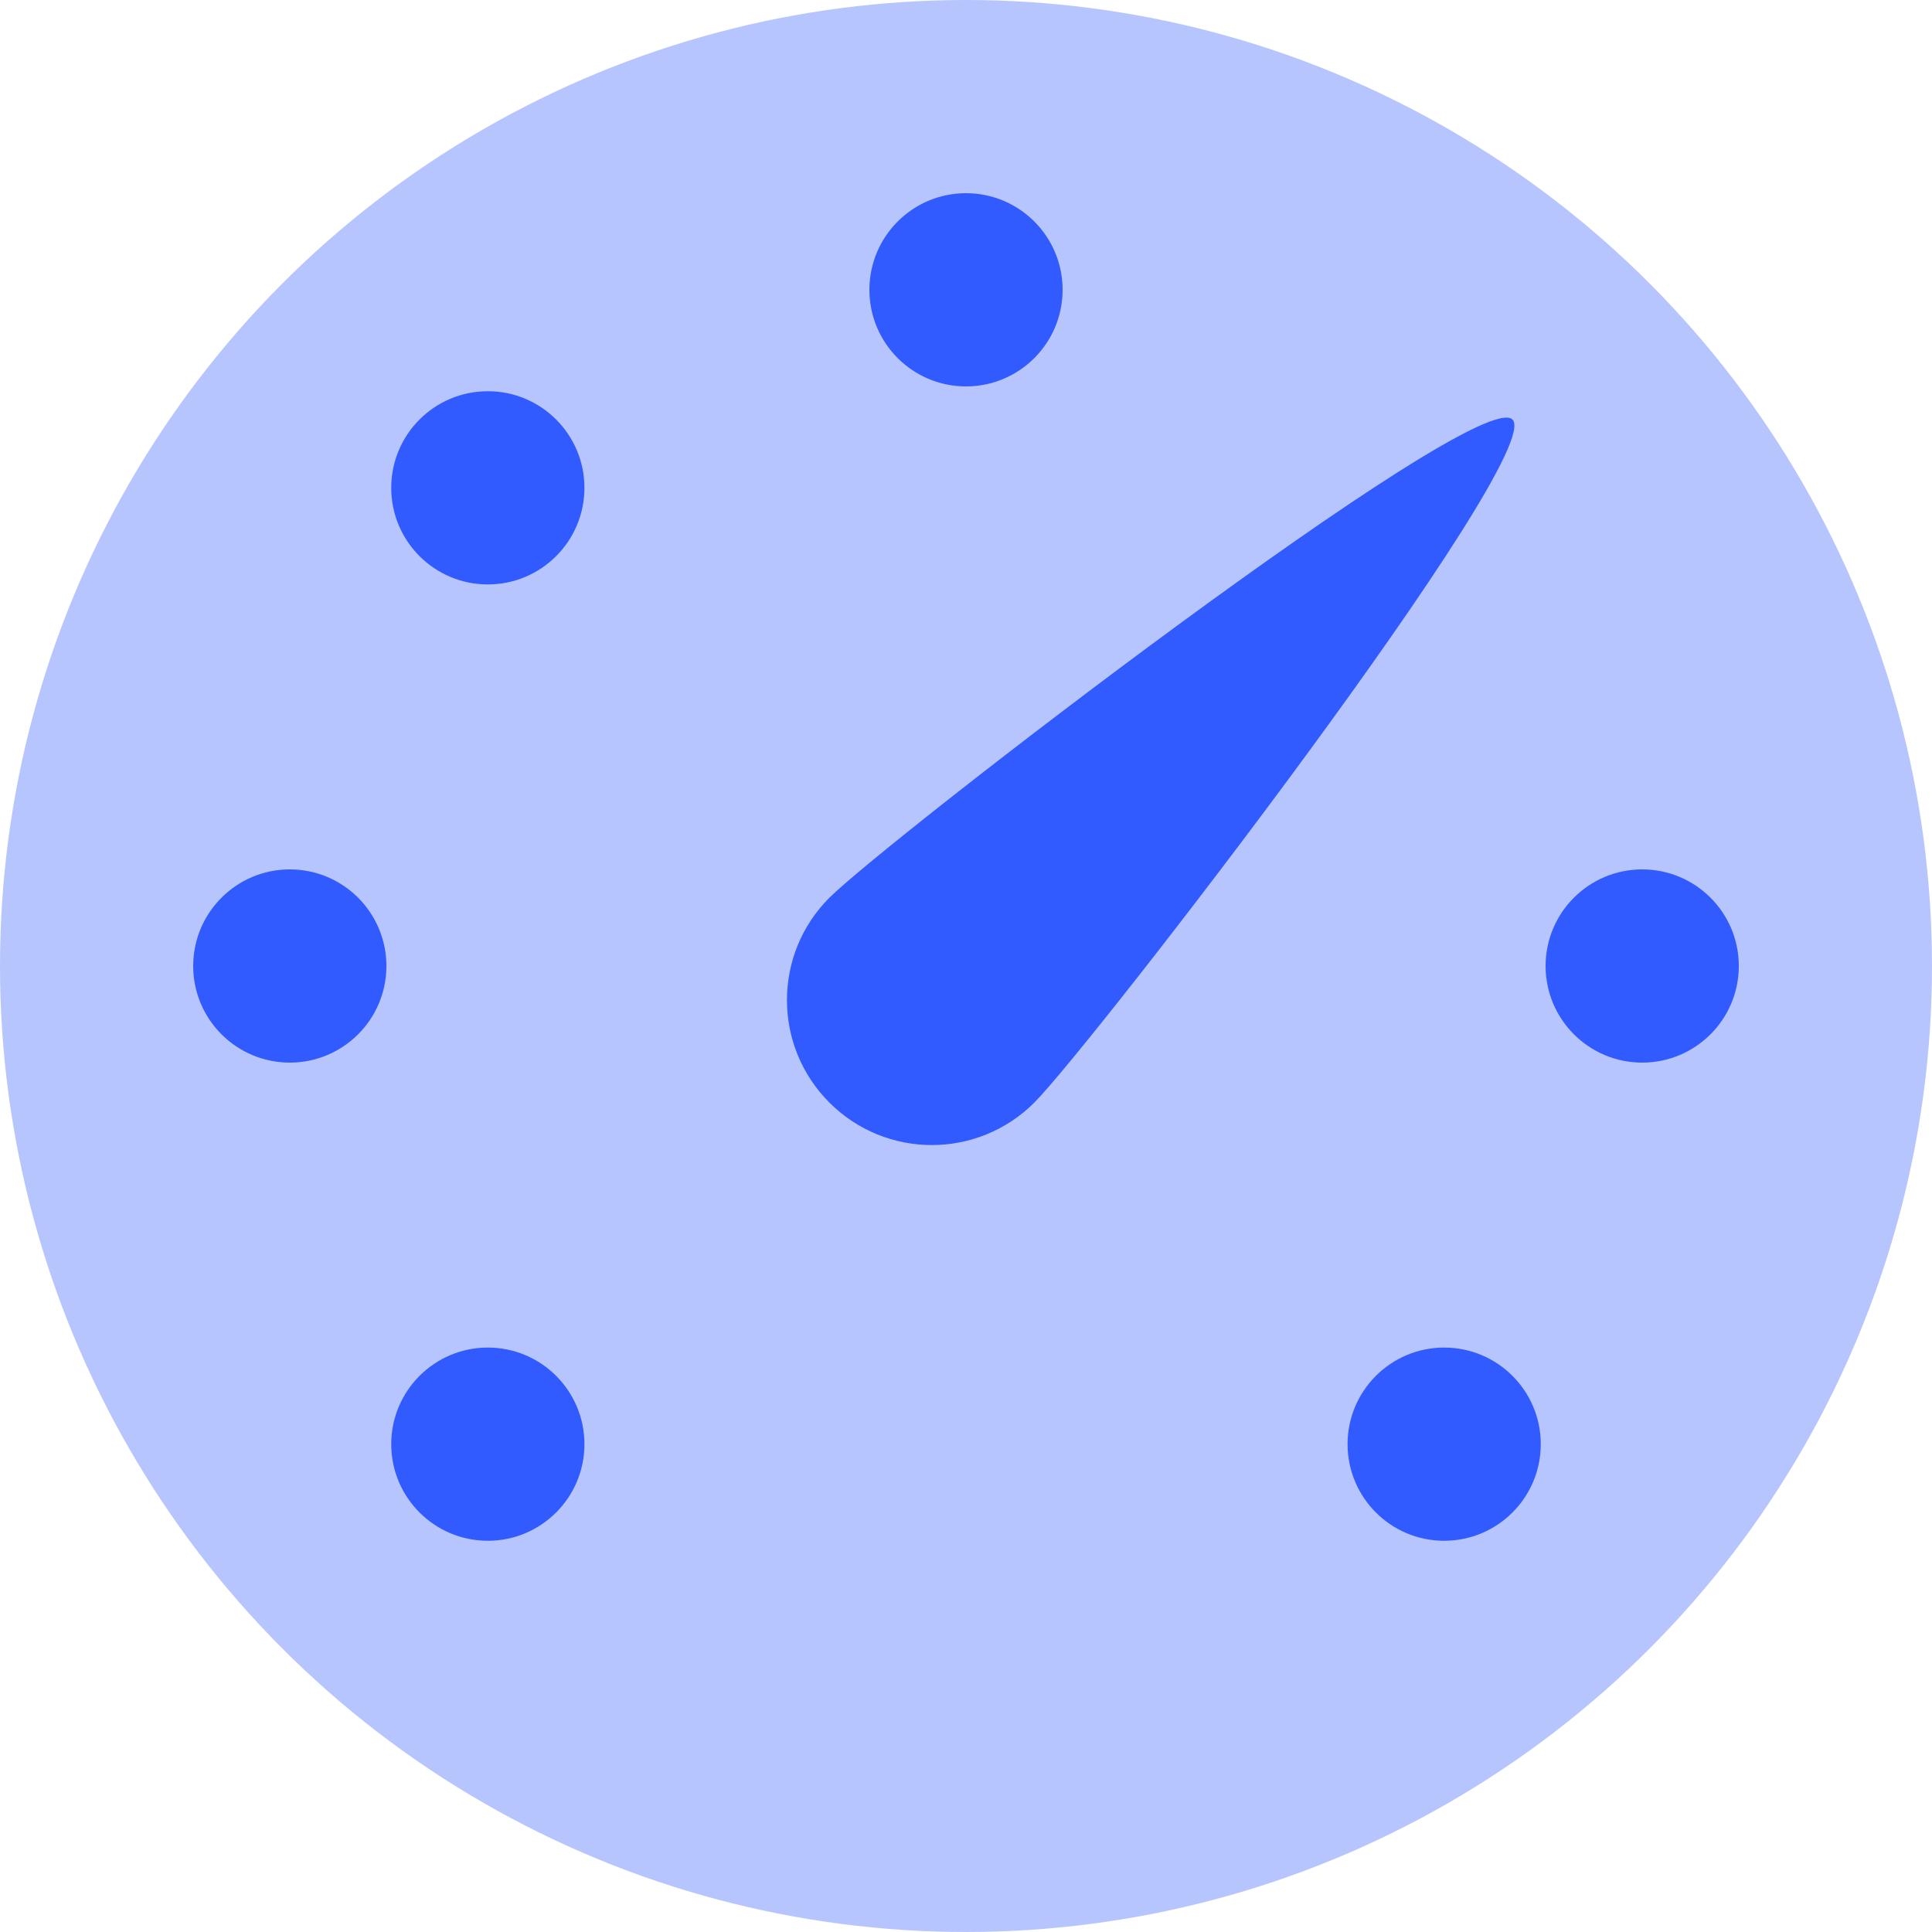
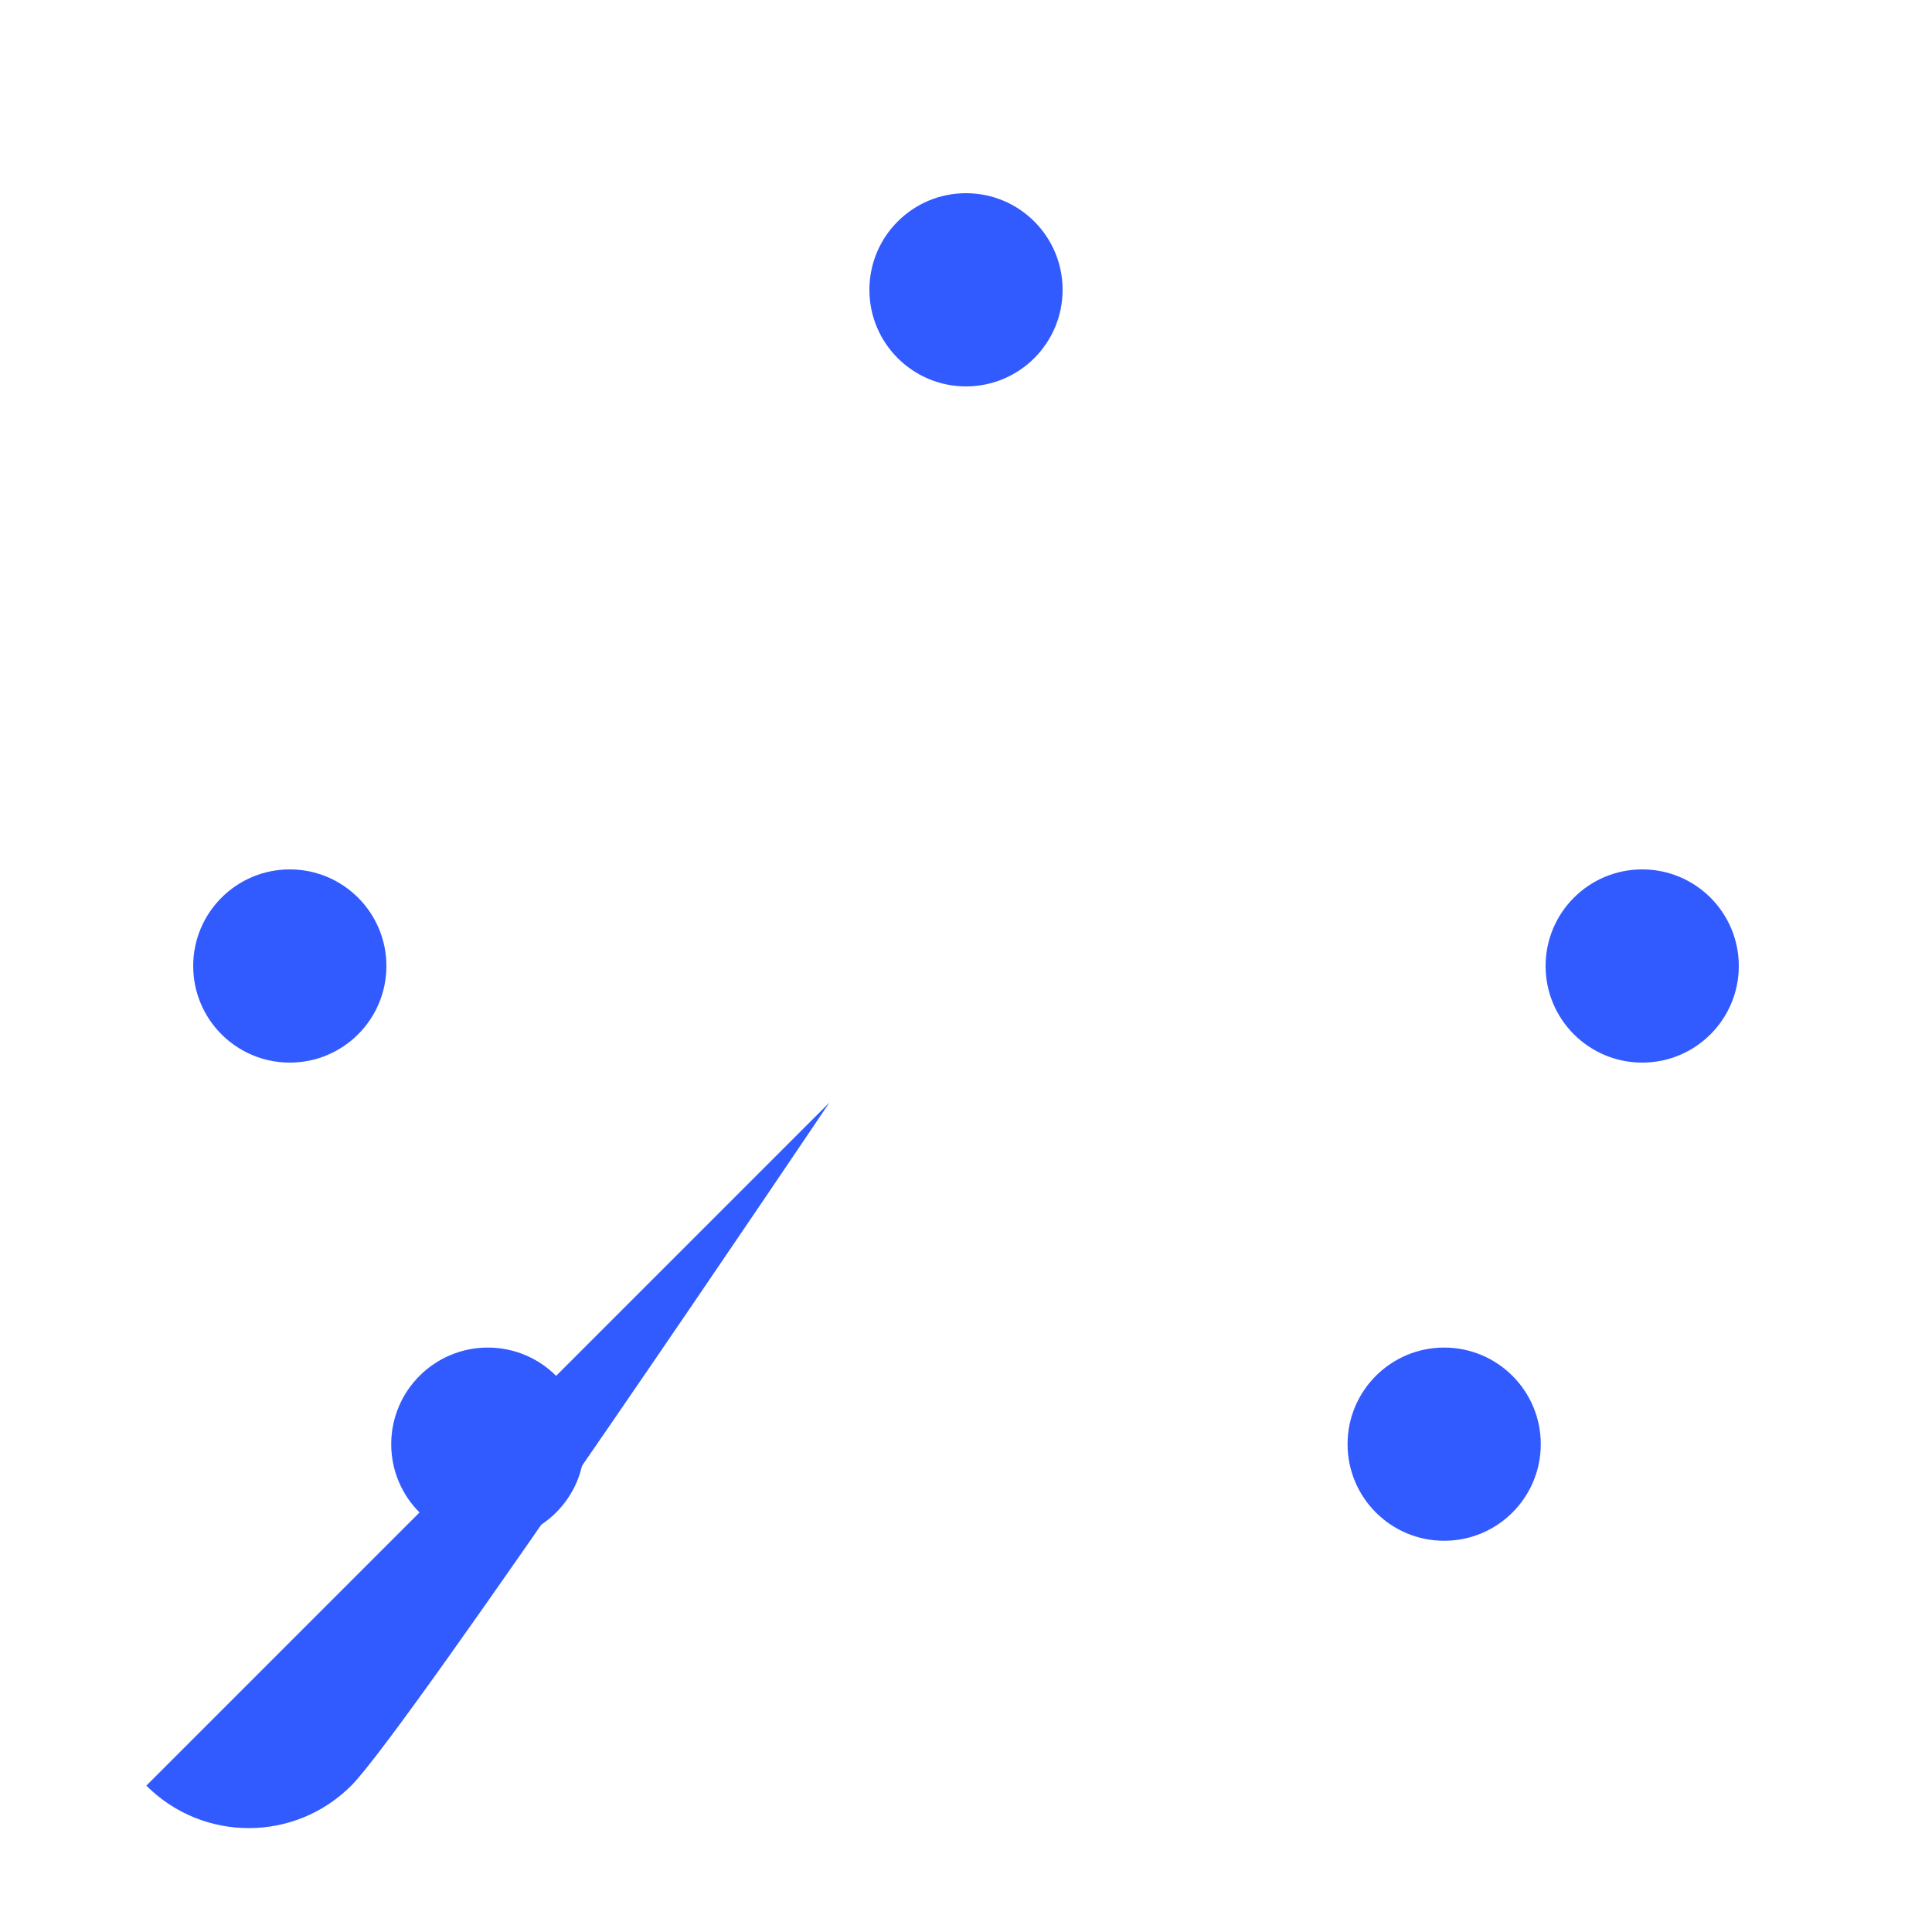
<svg xmlns="http://www.w3.org/2000/svg" height="80" viewBox="0 0 80 80" width="80">
  <g fill="#315aff">
-     <circle cx="40" cy="40" opacity=".35" r="40" />
    <circle cx="40" cy="12" r="4" />
    <circle cx="68" cy="40" r="4" />
-     <path d="m34.344 45.656c-2.344-2.344-2.344-6.144 0-8.484 2.344-2.344 26.832-21.252 28.284-19.8s-17.456 25.94-19.8 28.284-6.14 2.344-8.484 0z" />
+     <path d="m34.344 45.656s-17.456 25.94-19.8 28.284-6.14 2.344-8.484 0z" />
    <circle cx="12" cy="40" r="4" />
    <circle cx="20.2" cy="59.8" r="4" />
    <circle cx="59.8" cy="59.8" r="4" />
-     <circle cx="20.2" cy="20.2" r="4" />
  </g>
</svg>